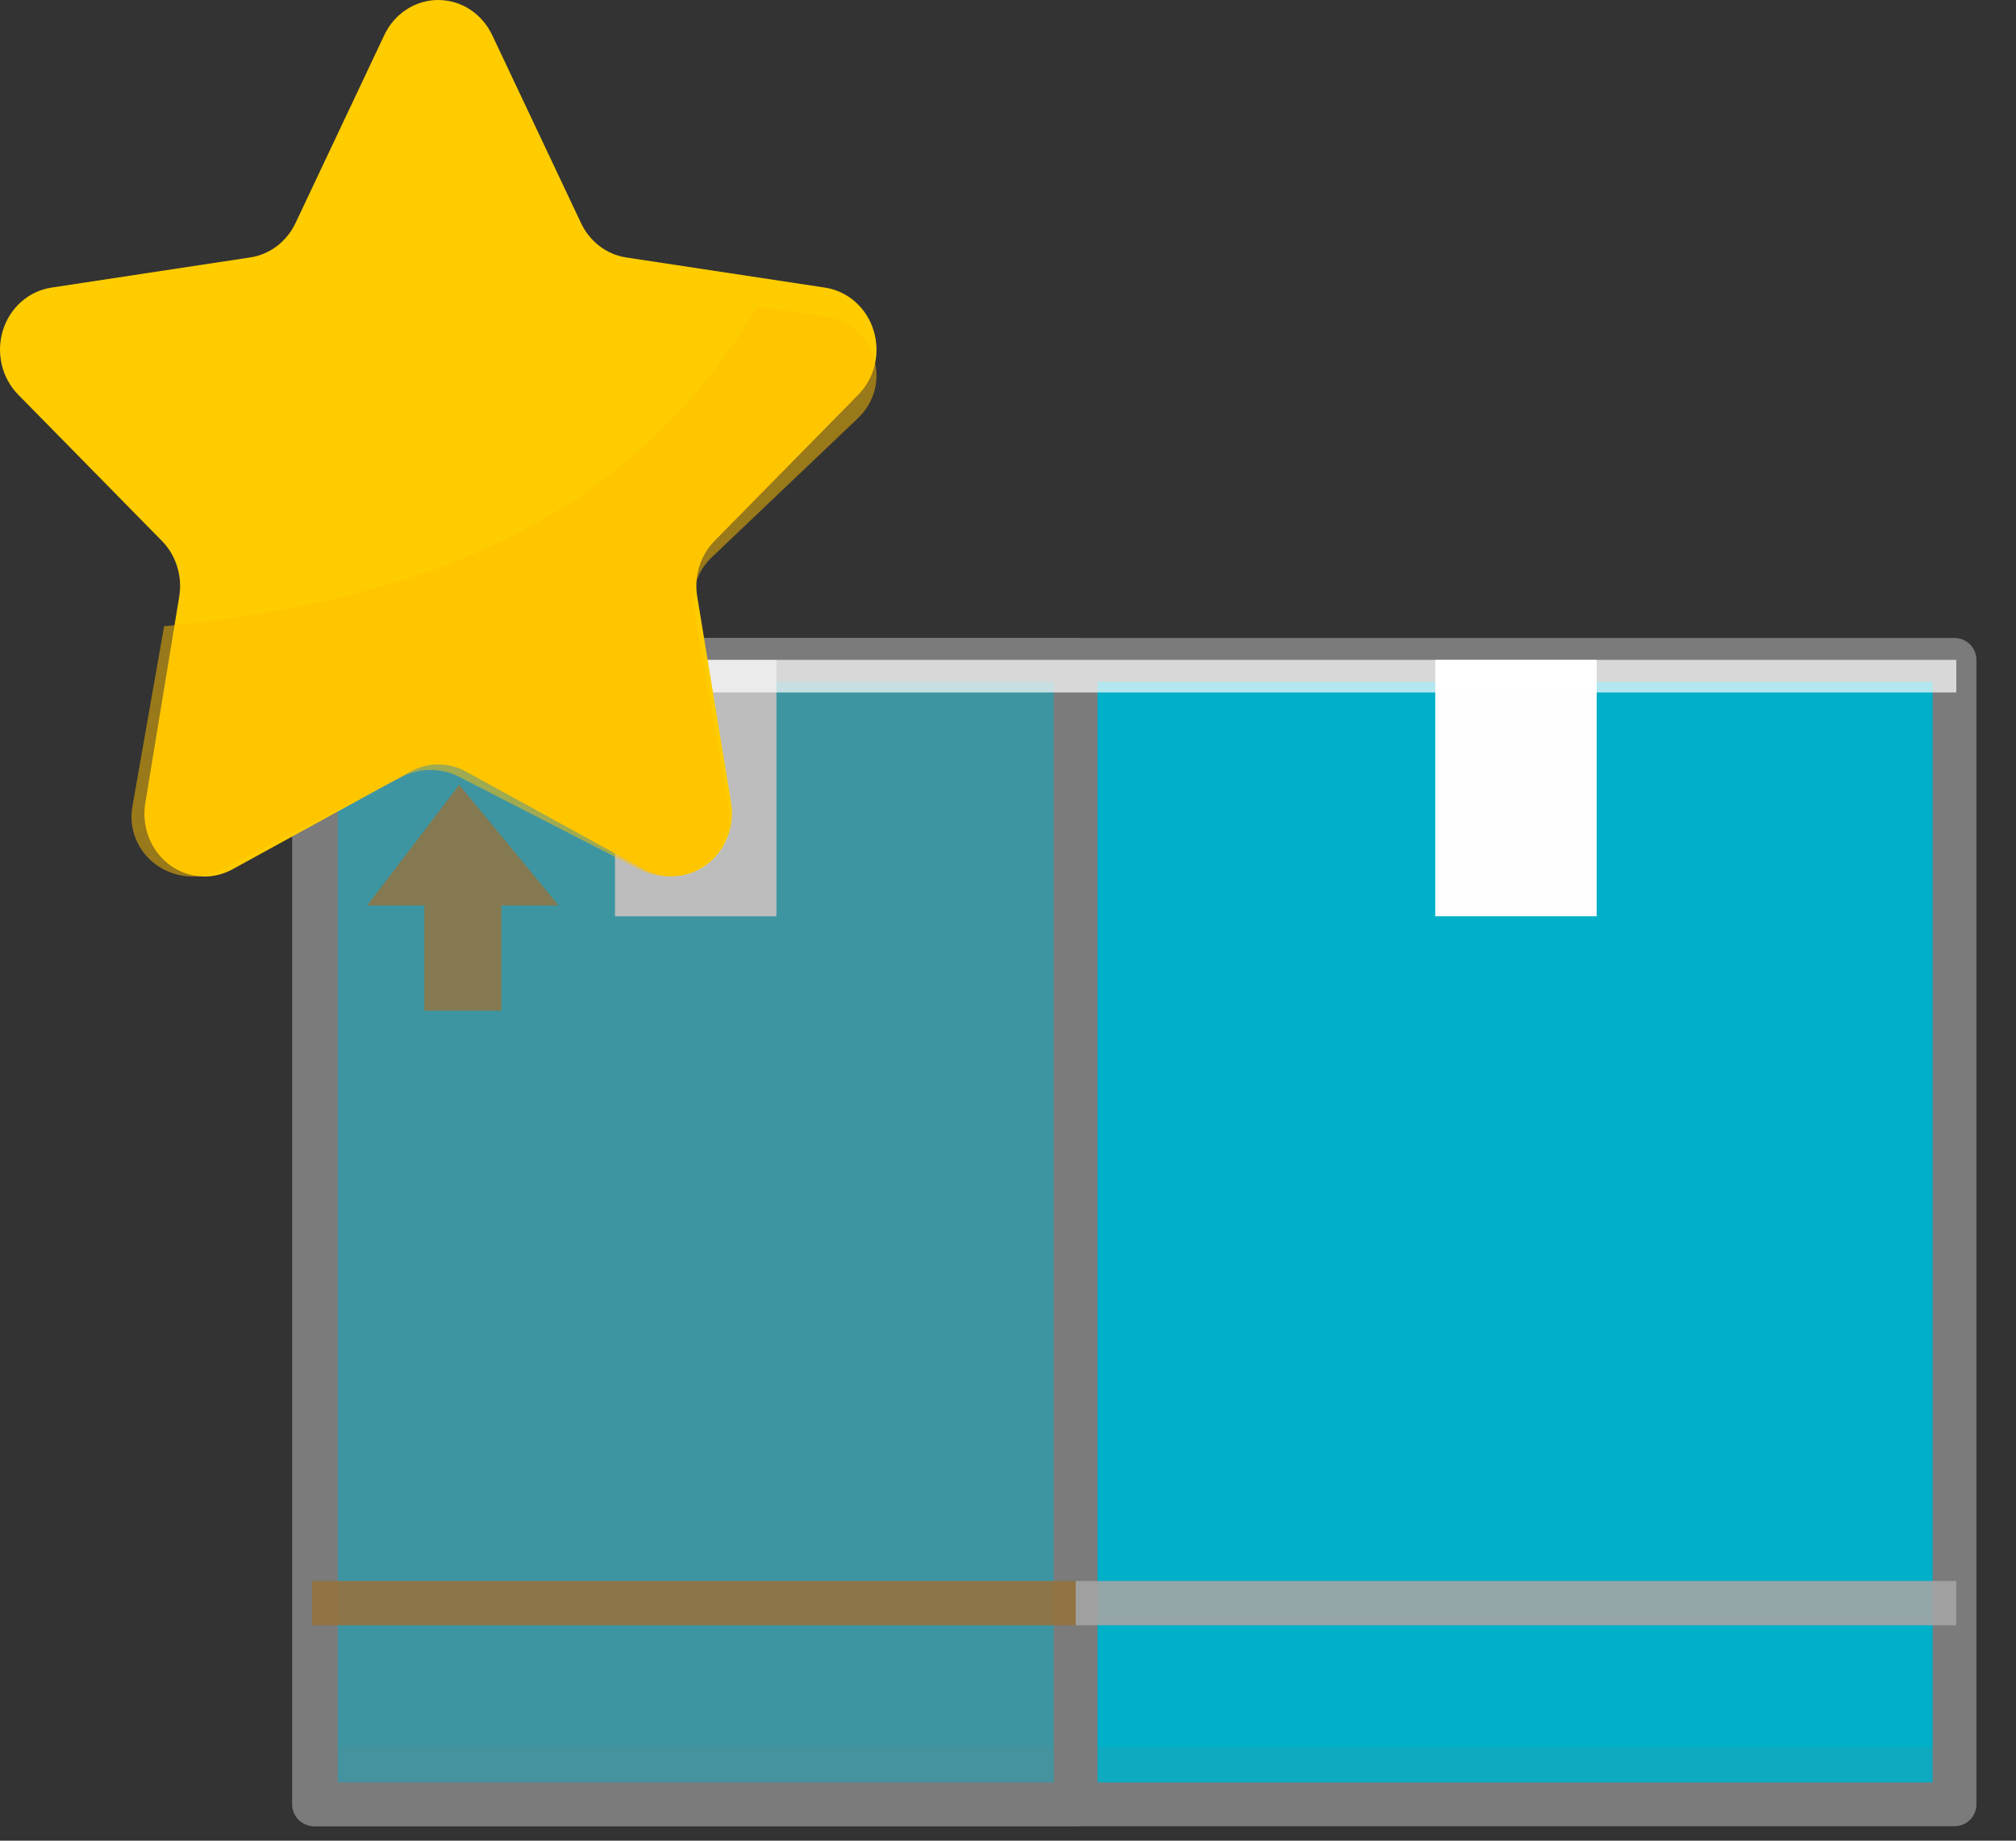
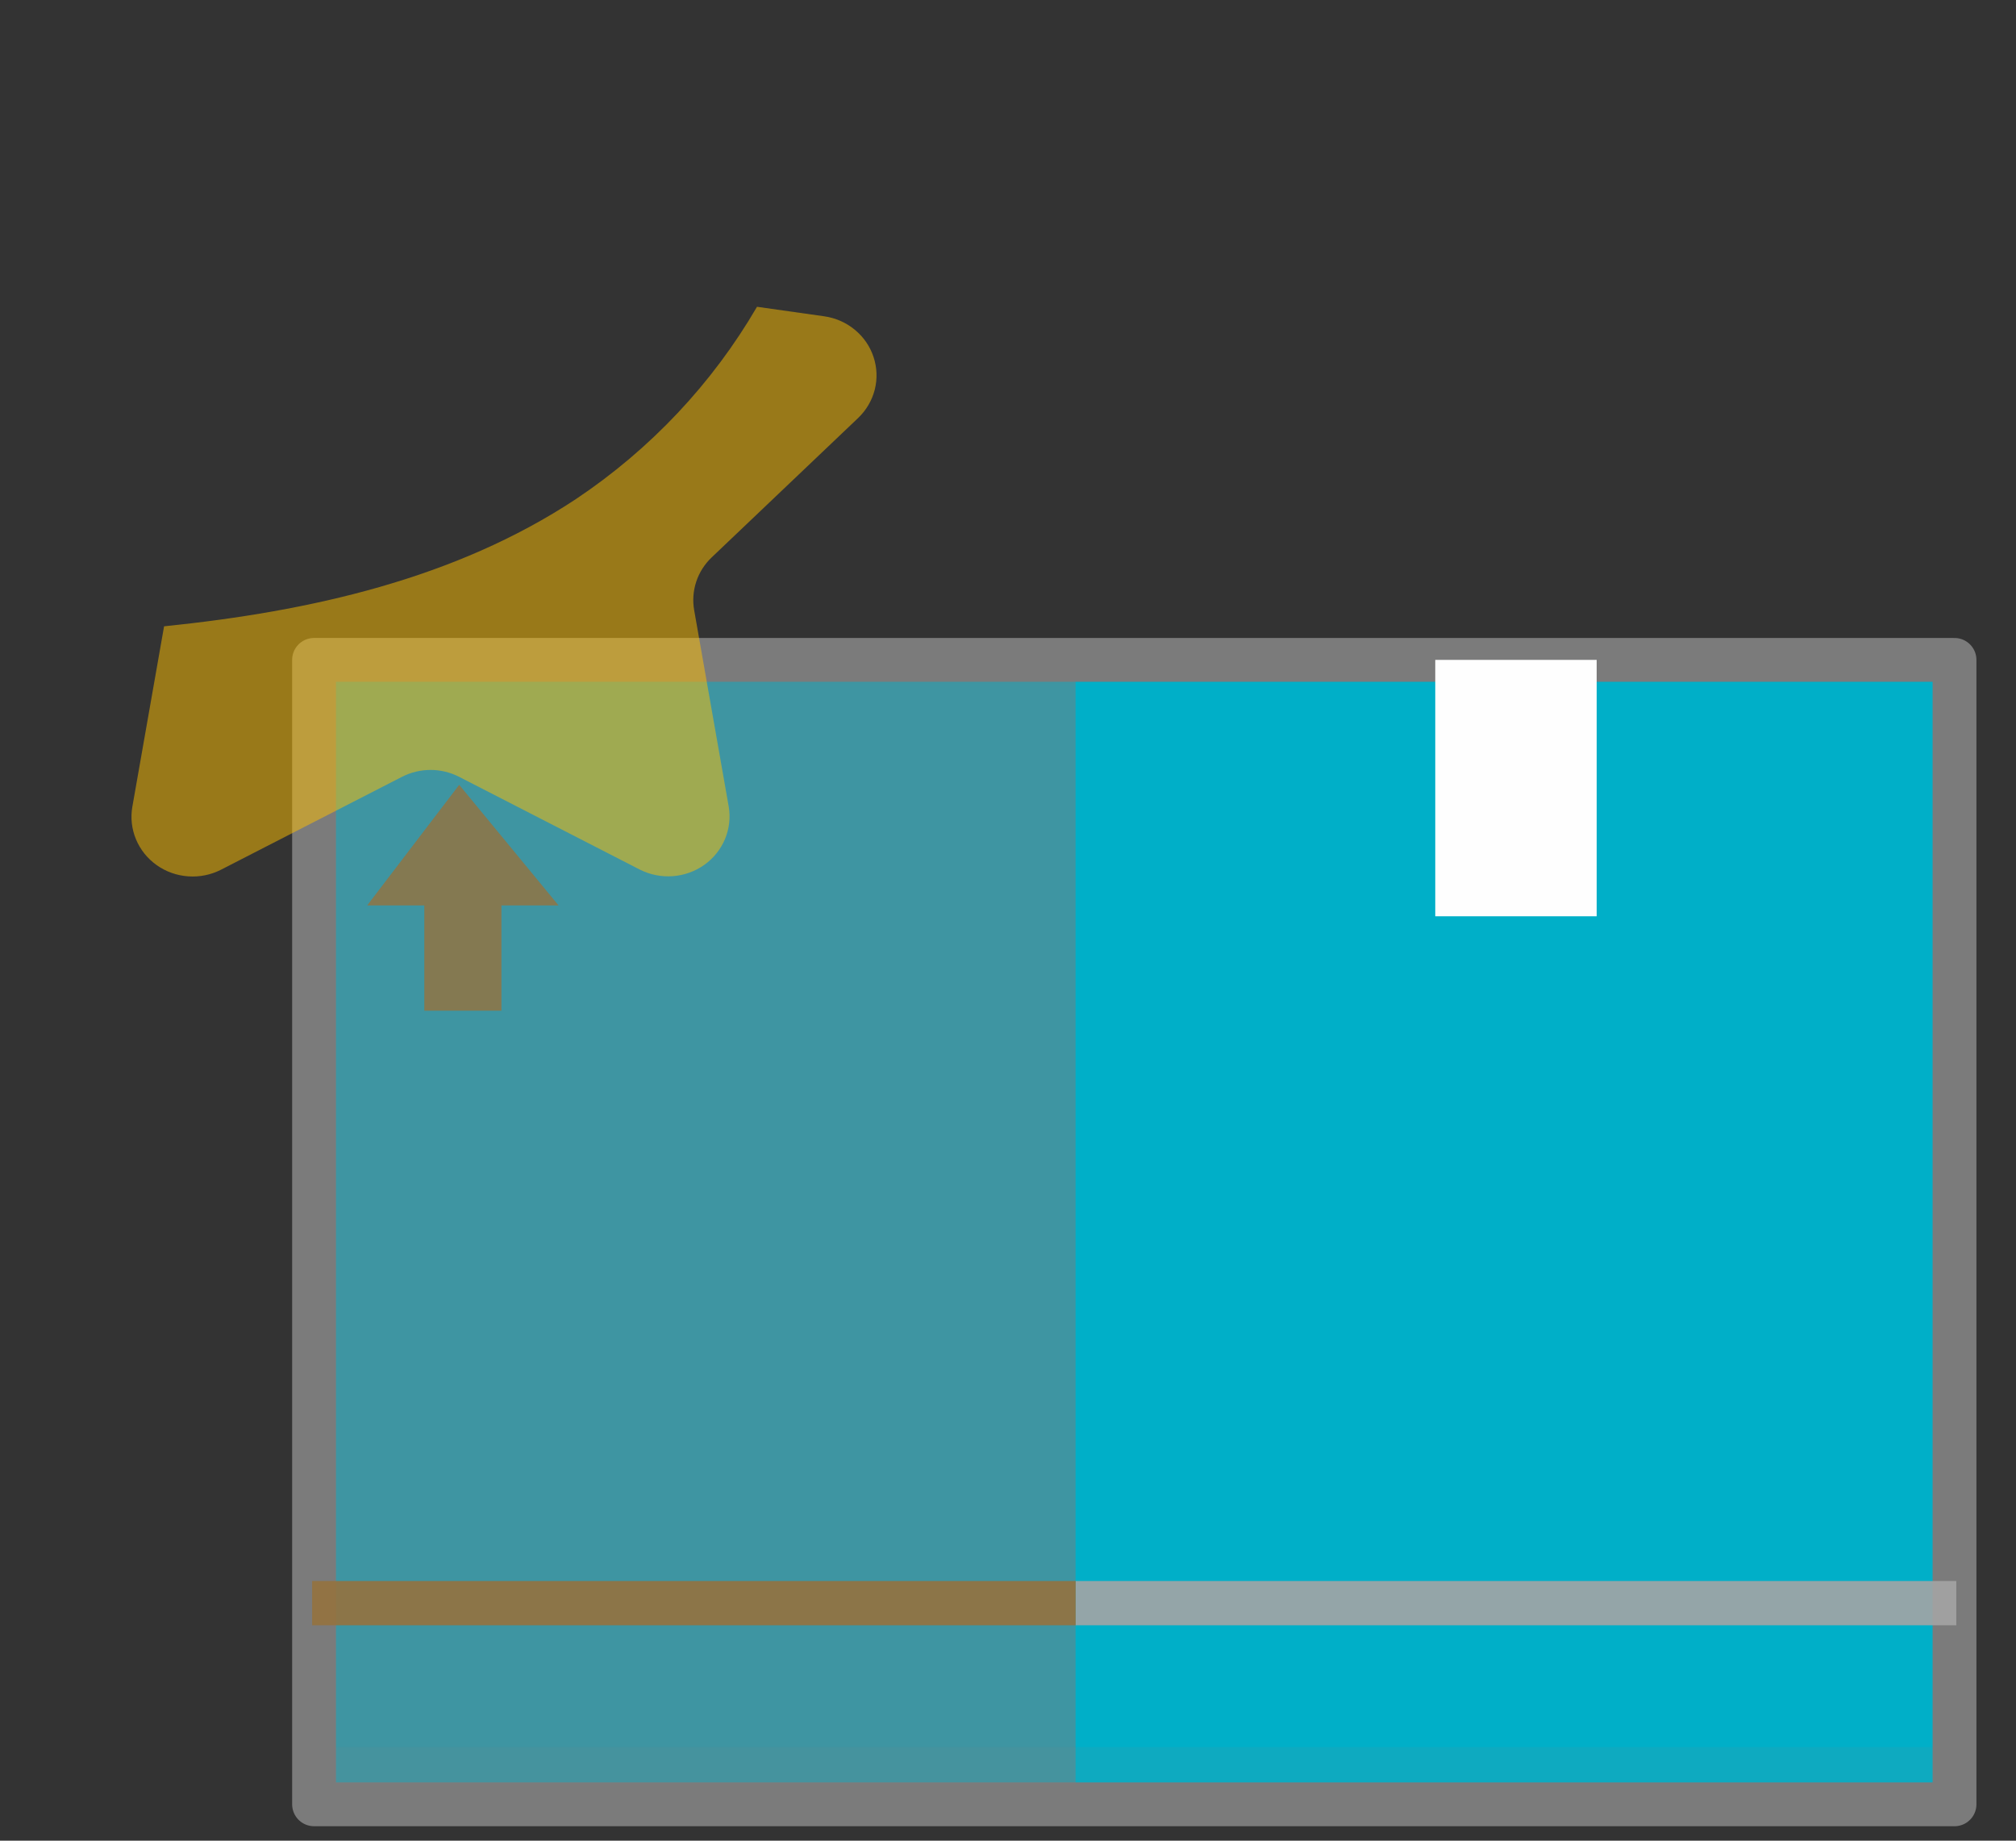
<svg xmlns="http://www.w3.org/2000/svg" width="46" height="42" viewBox="0 0 46 42" fill="none">
  <rect x="0" y="0" width="46" height="42" fill="#333333" stroke="none" />
  <path d="M44.597 15.057H7.166V41.17H44.597V15.057Z" fill="#00AFC8" stroke="#7B7B7B" stroke-linecap="round" stroke-linejoin="round" />
-   <path d="M24.543 15.057H7.207V41.17H24.543V15.057Z" fill="#00AFC8" stroke="#7B7B7B" stroke-linecap="round" stroke-linejoin="round" />
  <g style="mix-blend-mode:soft-light">
    <path d="M36.432 15.057H32.749V20.907H36.432V15.057Z" fill="#FEFEFE" />
  </g>
  <g style="mix-blend-mode:soft-light">
-     <path d="M17.716 15.057H14.033V20.907H17.716V15.057Z" fill="#FEFEFE" />
-   </g>
+     </g>
  <g style="mix-blend-mode:multiply" opacity="0.9">
    <path d="M44.638 36.075H24.543V37.085H44.638V36.075Z" fill="#A4A4A4" />
  </g>
  <g style="mix-blend-mode:multiply" opacity="0.9">
    <path d="M24.542 36.075H7.125V37.085H24.542V36.075Z" fill="#AD6800" />
  </g>
  <g style="mix-blend-mode:multiply" opacity="0.9">
    <g style="mix-blend-mode:multiply" opacity="0.9">
      <path d="M10.478 17.908L8.378 20.66H9.682V23.061H11.441V20.66H12.745L10.478 17.908Z" fill="#AD6800" />
    </g>
  </g>
  <g style="mix-blend-mode:multiply" opacity="0.5">
    <path d="M24.542 14.836H7.125V41.17H24.542V14.836Z" fill="#7B7B7B" />
  </g>
  <g style="mix-blend-mode:soft-light" opacity="0.7">
-     <path d="M44.638 15.057H7.125V15.8H44.638V15.057Z" fill="white" />
-   </g>
+     </g>
  <g style="mix-blend-mode:multiply" opacity="0.11">
    <path d="M44.638 39.864H7.125V41.17H44.638V39.864Z" fill="#7B7B7B" />
  </g>
-   <path d="M11.229 0.797L13.257 5.089C13.355 5.298 13.501 5.479 13.681 5.616C13.861 5.753 14.07 5.842 14.291 5.875L18.827 6.563C19.08 6.602 19.317 6.713 19.513 6.886C19.709 7.058 19.854 7.284 19.933 7.538C20.012 7.792 20.021 8.064 19.96 8.323C19.899 8.582 19.769 8.819 19.586 9.005L16.302 12.344C16.143 12.506 16.024 12.706 15.956 12.927C15.887 13.147 15.871 13.382 15.909 13.611L16.684 18.327C16.725 18.589 16.695 18.859 16.598 19.105C16.501 19.351 16.341 19.564 16.135 19.721C15.928 19.878 15.684 19.971 15.43 19.991C15.176 20.012 14.921 19.958 14.695 19.836L10.639 17.609C10.442 17.5 10.222 17.443 9.999 17.443C9.777 17.443 9.557 17.5 9.36 17.609L5.303 19.836C5.077 19.96 4.822 20.016 4.567 19.996C4.311 19.977 4.067 19.883 3.86 19.726C3.653 19.569 3.492 19.355 3.396 19.108C3.3 18.86 3.272 18.59 3.315 18.327L4.09 13.611C4.127 13.382 4.111 13.148 4.042 12.927C3.974 12.706 3.855 12.506 3.696 12.344L0.414 9.004C0.231 8.817 0.101 8.581 0.04 8.322C-0.021 8.062 -0.012 7.79 0.067 7.536C0.146 7.282 0.292 7.056 0.487 6.884C0.683 6.712 0.921 6.601 1.174 6.562L5.709 5.874C5.929 5.841 6.138 5.752 6.318 5.616C6.497 5.479 6.643 5.3 6.742 5.092L8.769 0.8C8.882 0.56 9.057 0.358 9.274 0.217C9.491 0.075 9.742 0 9.998 1.03005e-06C10.254 -0 10.505 0.074 10.722 0.215C10.94 0.356 11.115 0.558 11.229 0.797Z" fill="#FFCC00" />
  <g style="mix-blend-mode:multiply" opacity="0.5">
    <path d="M18.805 7.217L17.273 7C16.255 8.75 14.842 10.251 13.141 11.388C10.386 13.208 7.084 13.949 3.744 14.291L3.02 18.408C2.976 18.659 3.005 18.916 3.103 19.151C3.201 19.387 3.364 19.59 3.575 19.74C3.785 19.889 4.034 19.978 4.294 19.996C4.554 20.015 4.813 19.962 5.044 19.844L9.173 17.725C9.374 17.622 9.597 17.568 9.824 17.568C10.051 17.568 10.274 17.622 10.475 17.725L14.603 19.844C14.834 19.96 15.093 20.011 15.352 19.992C15.611 19.973 15.859 19.884 16.069 19.735C16.279 19.586 16.442 19.383 16.541 19.149C16.64 18.914 16.67 18.658 16.628 18.408L15.839 13.922C15.801 13.704 15.817 13.481 15.887 13.271C15.956 13.061 16.078 12.871 16.24 12.717L19.579 9.539C19.766 9.361 19.897 9.136 19.96 8.89C20.022 8.643 20.012 8.384 19.931 8.143C19.851 7.901 19.703 7.687 19.503 7.523C19.305 7.359 19.062 7.253 18.805 7.217Z" fill="#FFBF00" />
  </g>
</svg>